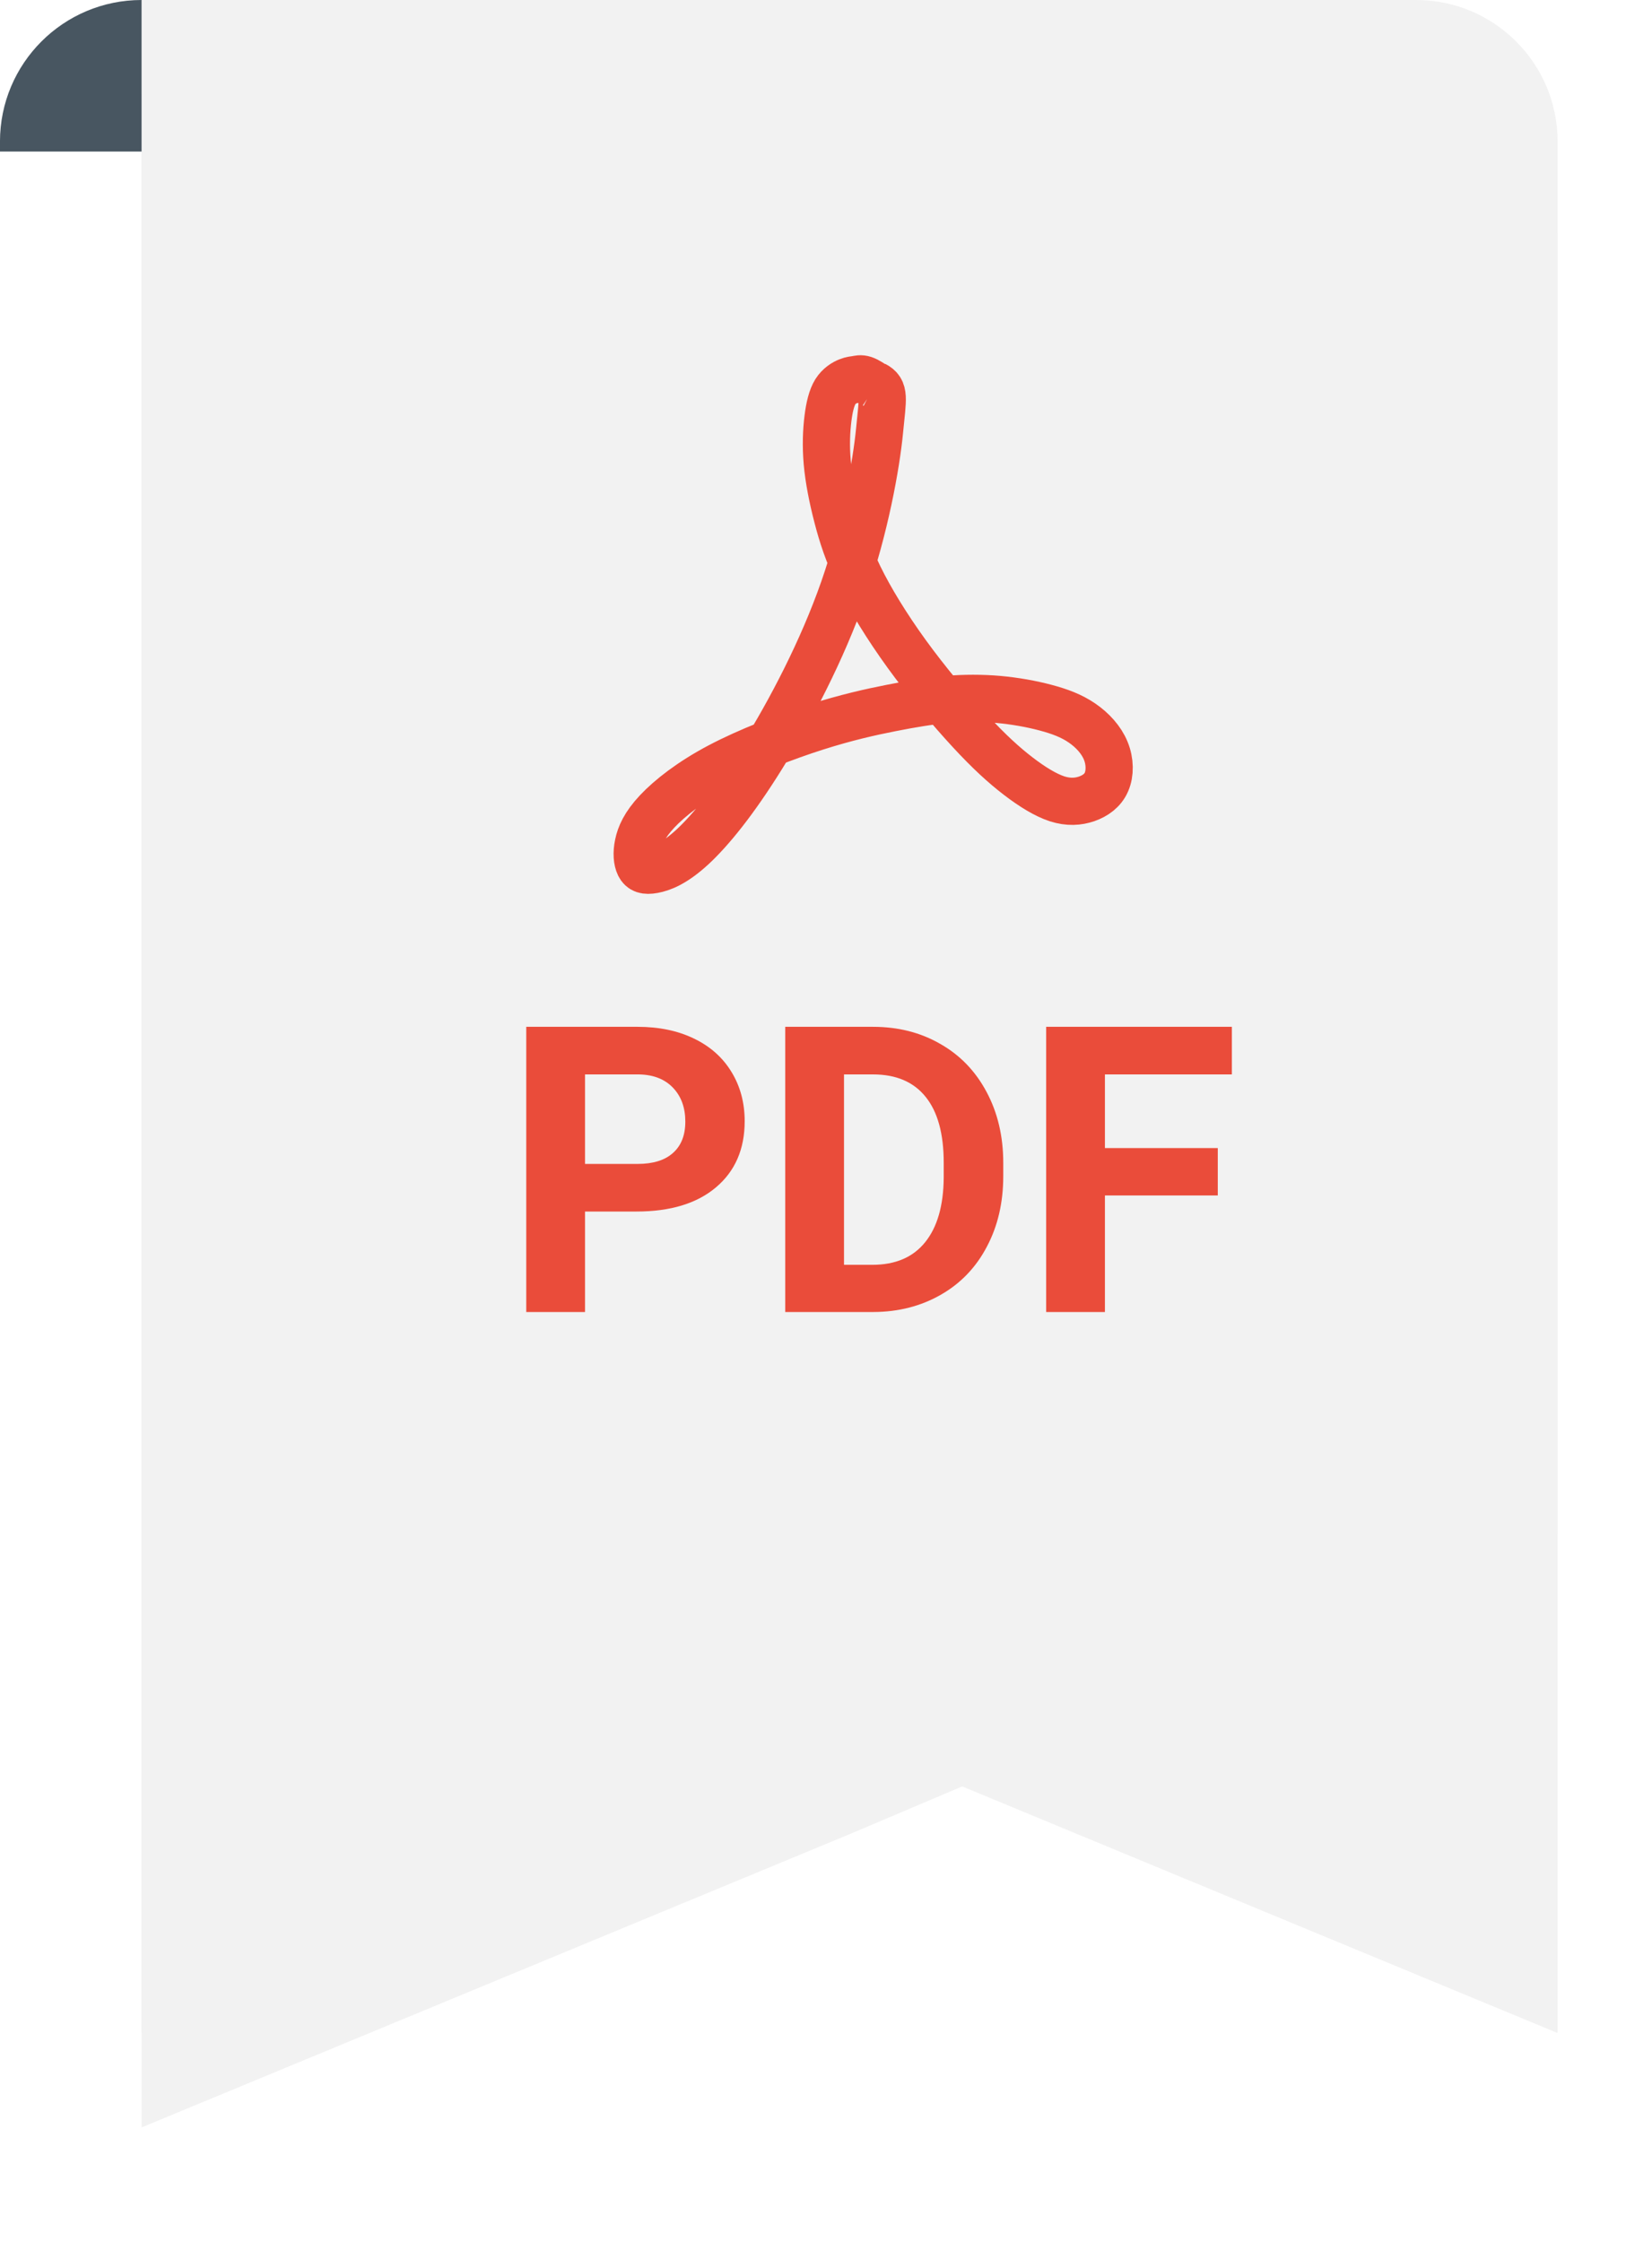
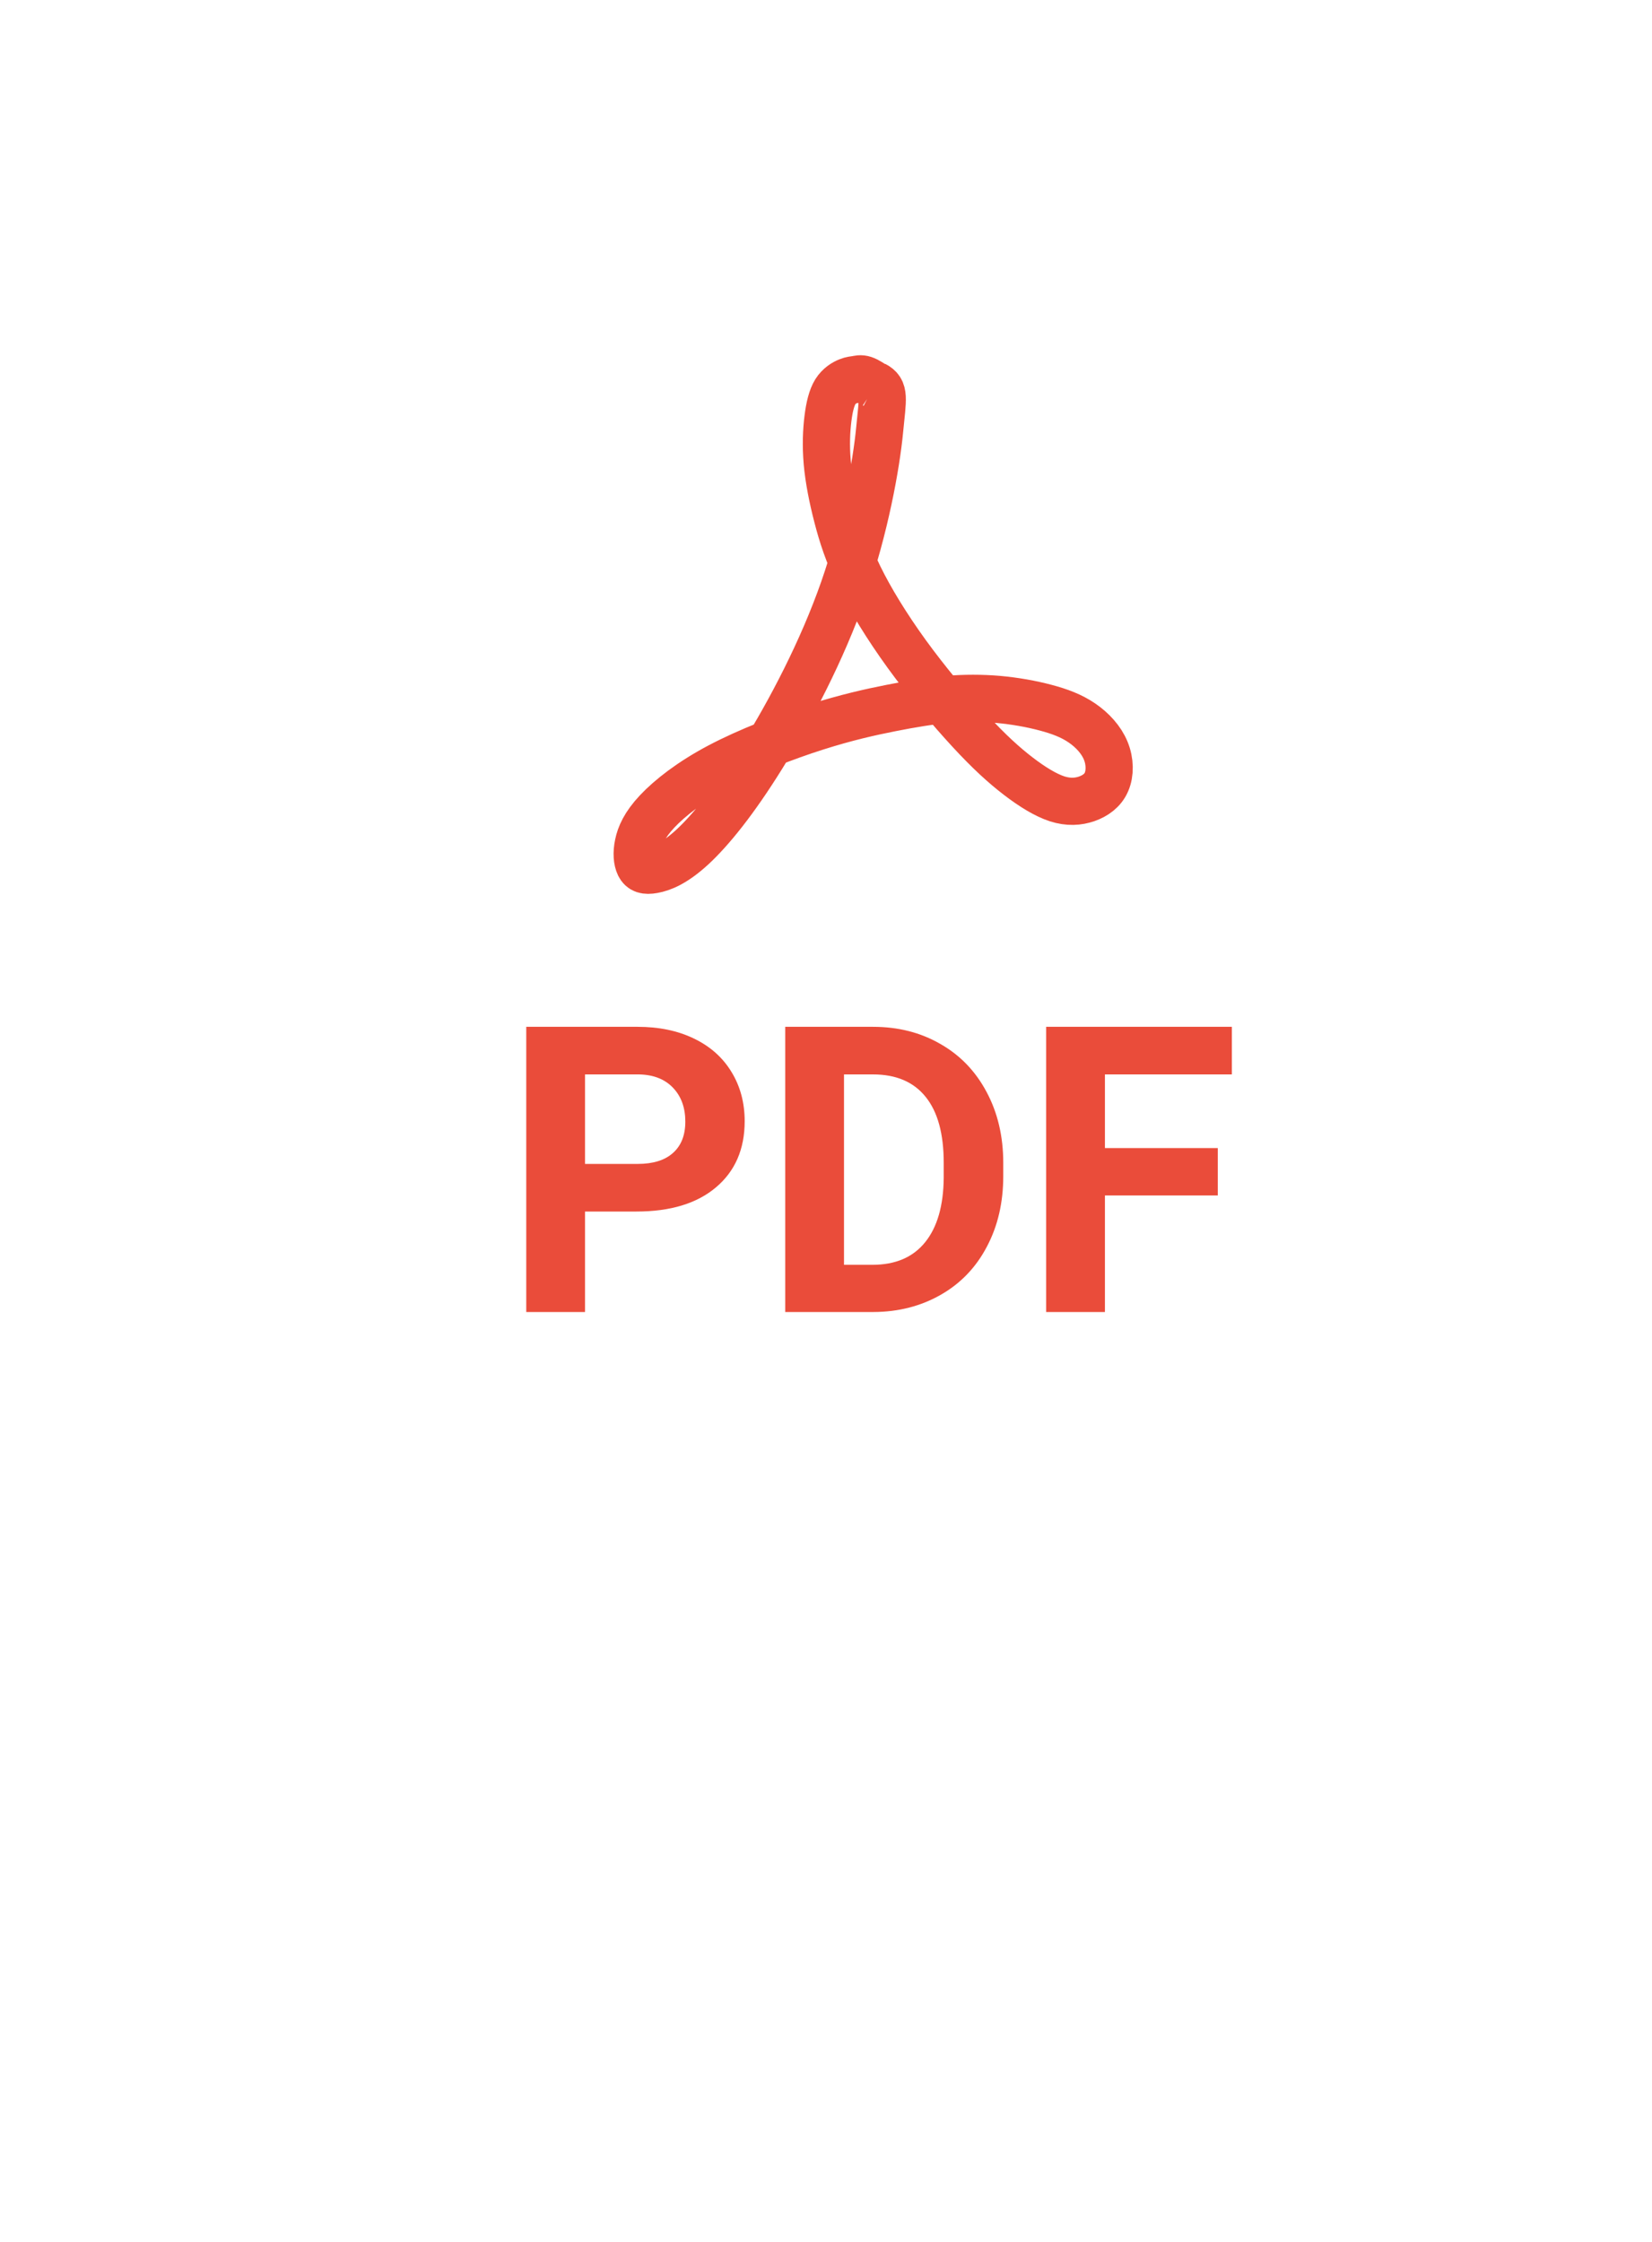
<svg xmlns="http://www.w3.org/2000/svg" width="70" height="95" viewBox="0 0 70 95" fill="none">
-   <path d="M6 86.149L35.999 73.723L66 86.149L66 6C66 2.686 63.314 0 60 0L6 0C6 25.076 6 61.073 6 86.149Z" fill="#F2F2F2" />
  <g filter="url(#filter0_d)">
-     <path d="M6 86.149L35.999 73.723L66 61L66 6C66 2.686 63.314 0 60 0L6 0C6 25.076 6 61.073 6 86.149Z" fill="#F2F2F2" />
-   </g>
-   <path d="M5.999 0L5.999 6.421L-0.001 6.421L-0.001 6C-0.001 2.686 2.685 3.91737e-08 5.999 0Z" fill="#485661" />
+     </g>
  <path d="M24.789 51.338V55.596H22.299V43.511H27.014C27.921 43.511 28.718 43.676 29.404 44.008C30.096 44.341 30.627 44.814 30.998 45.428C31.369 46.037 31.554 46.731 31.554 47.511C31.554 48.696 31.148 49.631 30.334 50.317C29.526 50.998 28.405 51.338 26.972 51.338H24.789ZM24.789 49.321H27.014C27.672 49.321 28.173 49.166 28.516 48.856C28.865 48.546 29.039 48.104 29.039 47.528C29.039 46.936 28.865 46.457 28.516 46.092C28.168 45.727 27.686 45.539 27.072 45.528H24.789V49.321ZM33.273 55.596V43.511H36.991C38.054 43.511 39.003 43.751 39.838 44.233C40.68 44.709 41.335 45.389 41.806 46.275C42.276 47.154 42.511 48.156 42.511 49.279V49.836C42.511 50.959 42.279 51.958 41.814 52.832C41.355 53.707 40.705 54.385 39.863 54.866C39.022 55.347 38.073 55.591 37.016 55.596H33.273ZM35.763 45.528V53.596H36.966C37.94 53.596 38.685 53.278 39.199 52.641C39.714 52.005 39.977 51.095 39.988 49.91V49.271C39.988 48.043 39.733 47.113 39.224 46.482C38.715 45.846 37.971 45.528 36.991 45.528H35.763ZM51.601 50.657H46.819V55.596H44.329V43.511H52.198V45.528H46.819V48.649H51.601V50.657Z" fill="#EA4C3A" />
  <path d="M37.052 16.307C37.501 16.538 37.408 16.836 37.27 18.246C37.129 19.701 36.655 22.358 35.744 24.971C34.832 27.581 33.478 30.145 32.298 32.043C31.119 33.942 30.111 35.176 29.341 35.889C28.569 36.601 28.035 36.791 27.687 36.854C27.341 36.917 27.184 36.854 27.09 36.663C26.997 36.472 26.964 36.159 27.045 35.776C27.123 35.398 27.311 34.954 27.844 34.386C28.381 33.816 29.261 33.119 30.488 32.471C31.716 31.822 33.288 31.221 34.579 30.809C35.87 30.399 36.876 30.176 37.757 30.002C38.639 29.827 39.394 29.703 40.133 29.638C40.872 29.577 41.598 29.577 42.306 29.638C43.013 29.703 43.705 29.827 44.304 29.987C44.901 30.145 45.405 30.334 45.846 30.637C46.285 30.936 46.664 31.348 46.852 31.808C47.042 32.266 47.042 32.774 46.884 33.136C46.727 33.501 46.411 33.721 46.05 33.85C45.689 33.974 45.28 34.006 44.791 33.85C44.304 33.69 43.736 33.342 43.139 32.883C42.542 32.424 41.912 31.854 41.095 30.968C40.276 30.082 39.268 28.881 38.419 27.71C37.571 26.538 36.876 25.4 36.404 24.434C35.934 23.468 35.681 22.678 35.477 21.887C35.272 21.095 35.115 20.304 35.052 19.593C34.99 18.881 35.019 18.246 35.082 17.739C35.145 17.235 35.241 16.852 35.397 16.598C35.554 16.349 35.776 16.22 35.933 16.157C36.09 16.094 36.185 16.094 36.279 16.078C36.372 16.062 36.465 16.03 36.61 16.078C36.747 16.123 36.929 16.244 37.111 16.368" stroke="#EA4C3A" stroke-width="2" stroke-miterlimit="10" stroke-linejoin="round" />
  <defs>
    <filter id="filter0_d" x="2" y="0" width="68" height="94.149" filterUnits="userSpaceOnUse" color-interpolation-filters="sRGB">
      <feFlood flood-opacity="0" result="BackgroundImageFix" />
      <feColorMatrix in="SourceAlpha" type="matrix" values="0 0 0 0 0 0 0 0 0 0 0 0 0 0 0 0 0 0 127 0" />
      <feOffset dy="4" />
      <feGaussianBlur stdDeviation="2" />
      <feColorMatrix type="matrix" values="0 0 0 0 0 0 0 0 0 0 0 0 0 0 0 0 0 0 0.25 0" />
      <feBlend mode="normal" in2="BackgroundImageFix" result="effect1_dropShadow" />
      <feBlend mode="normal" in="SourceGraphic" in2="effect1_dropShadow" result="shape" />
    </filter>
  </defs>
</svg>